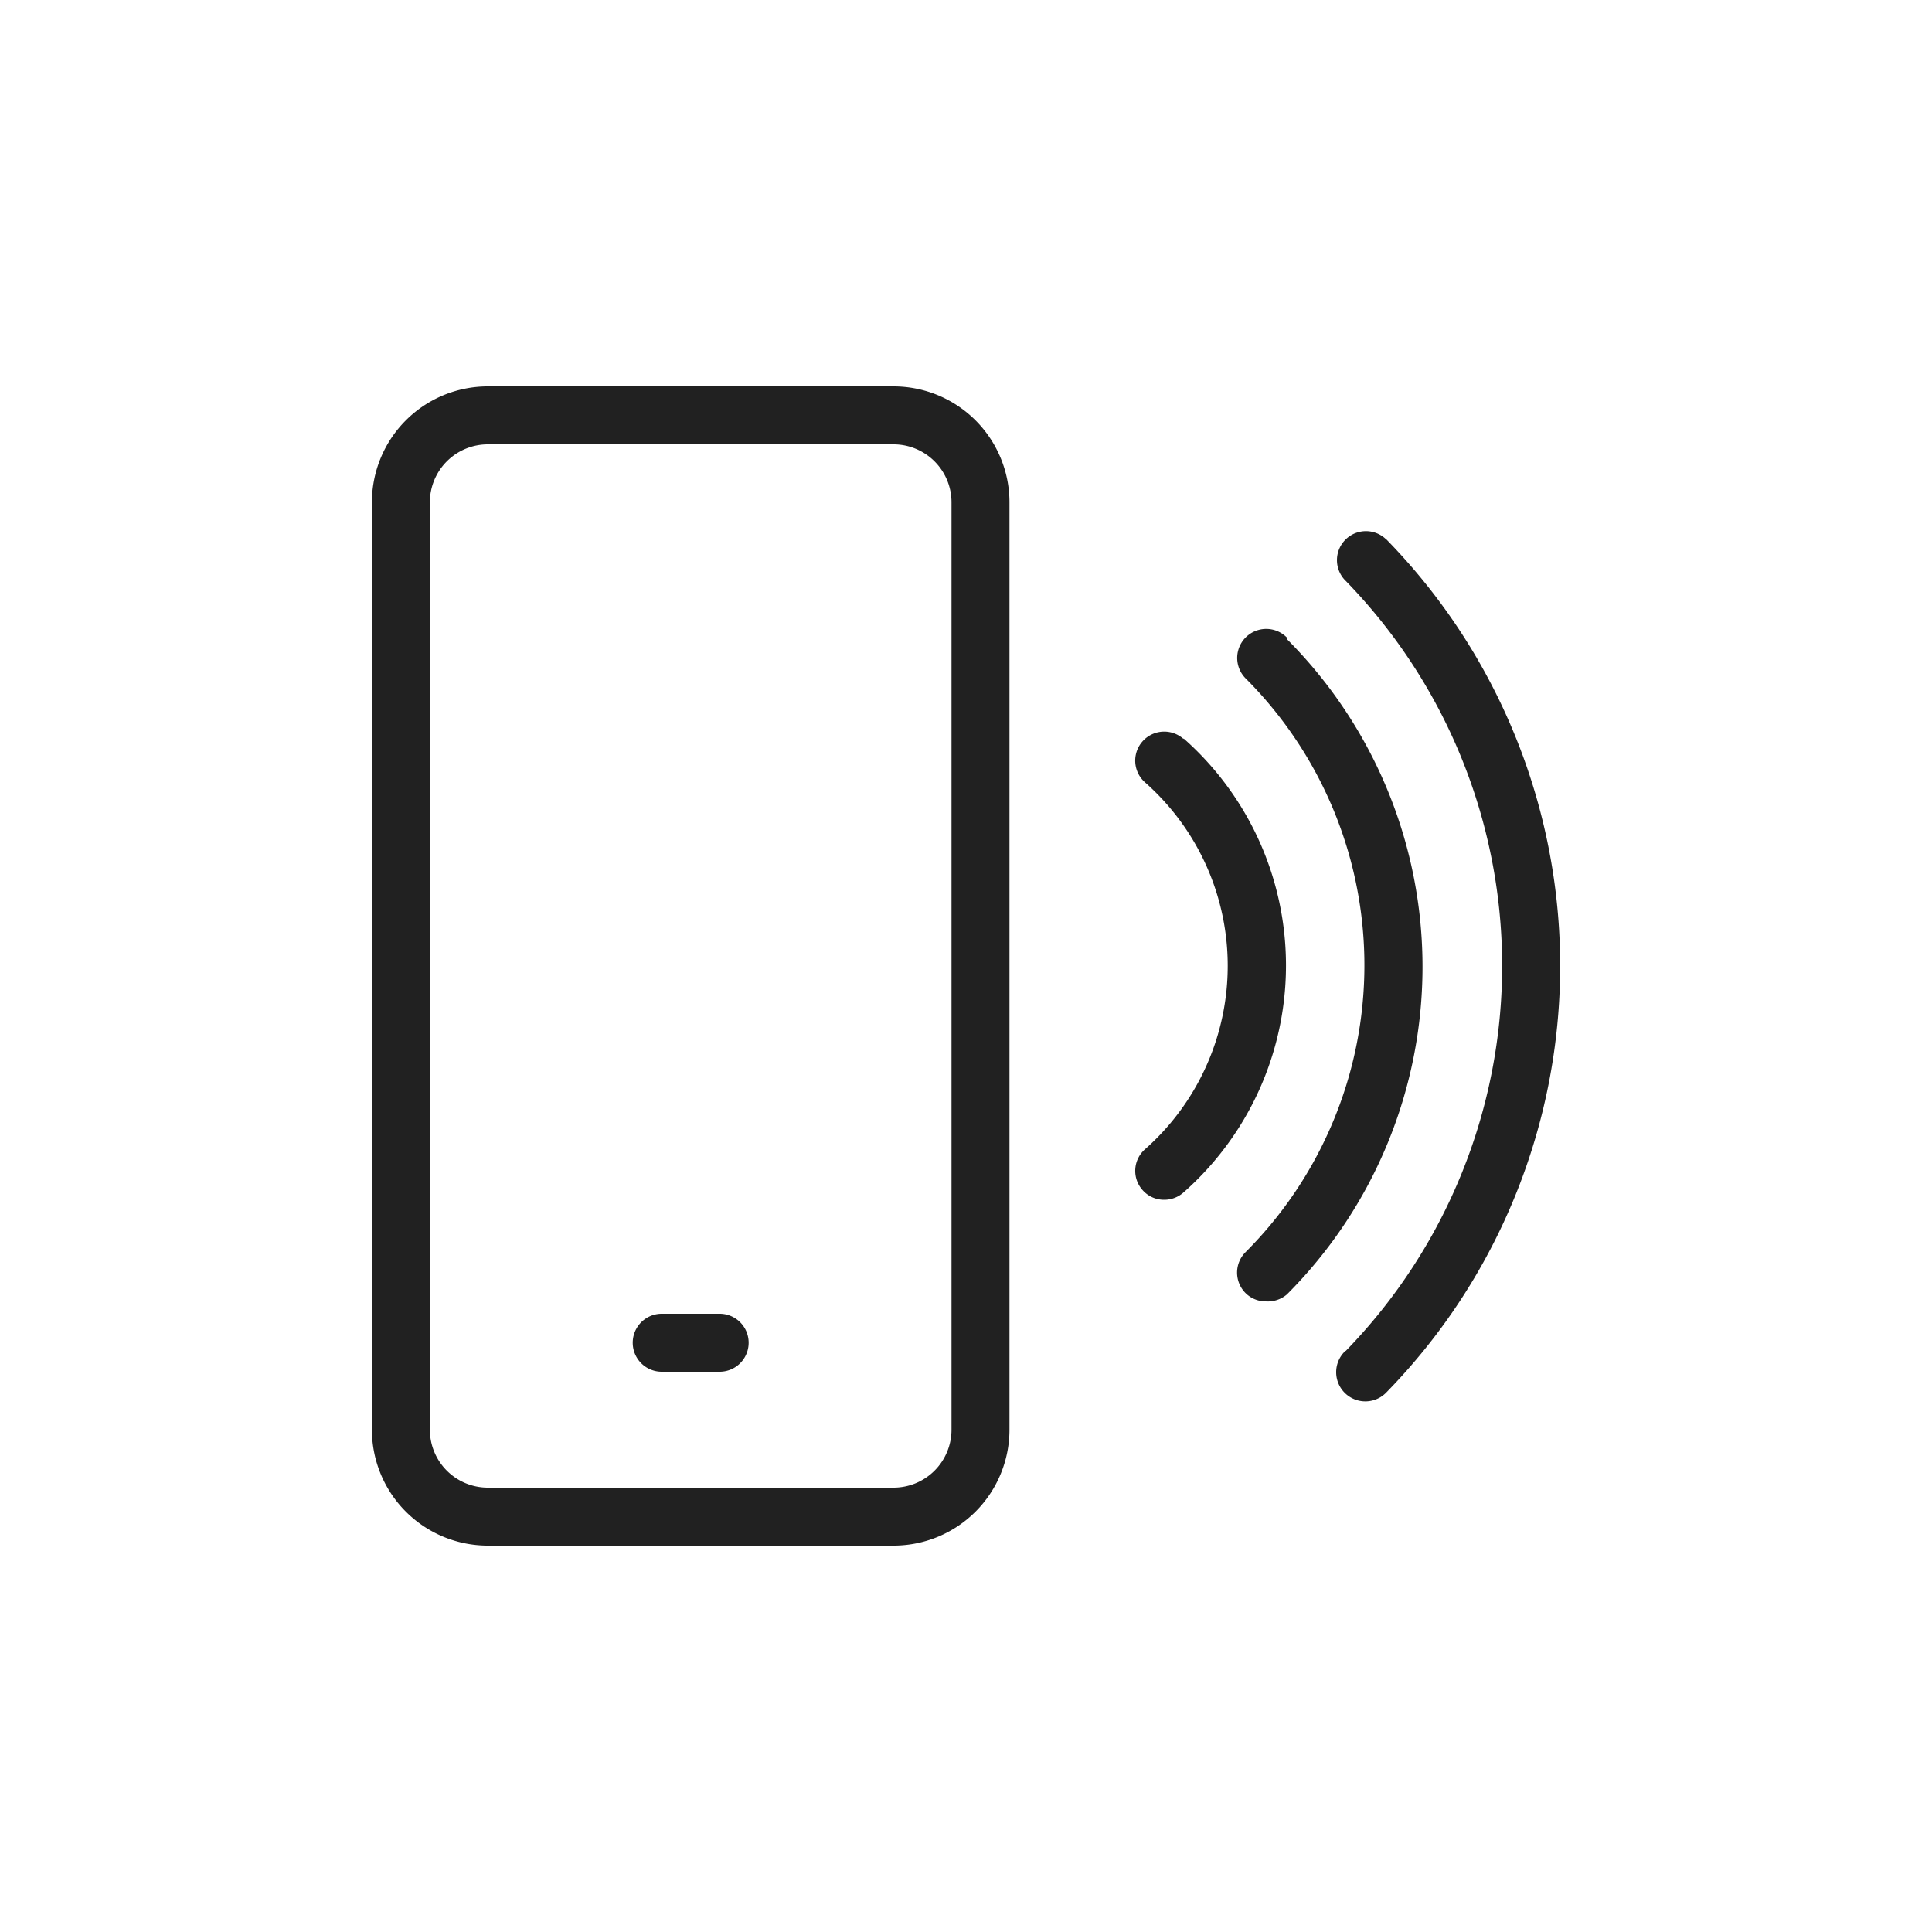
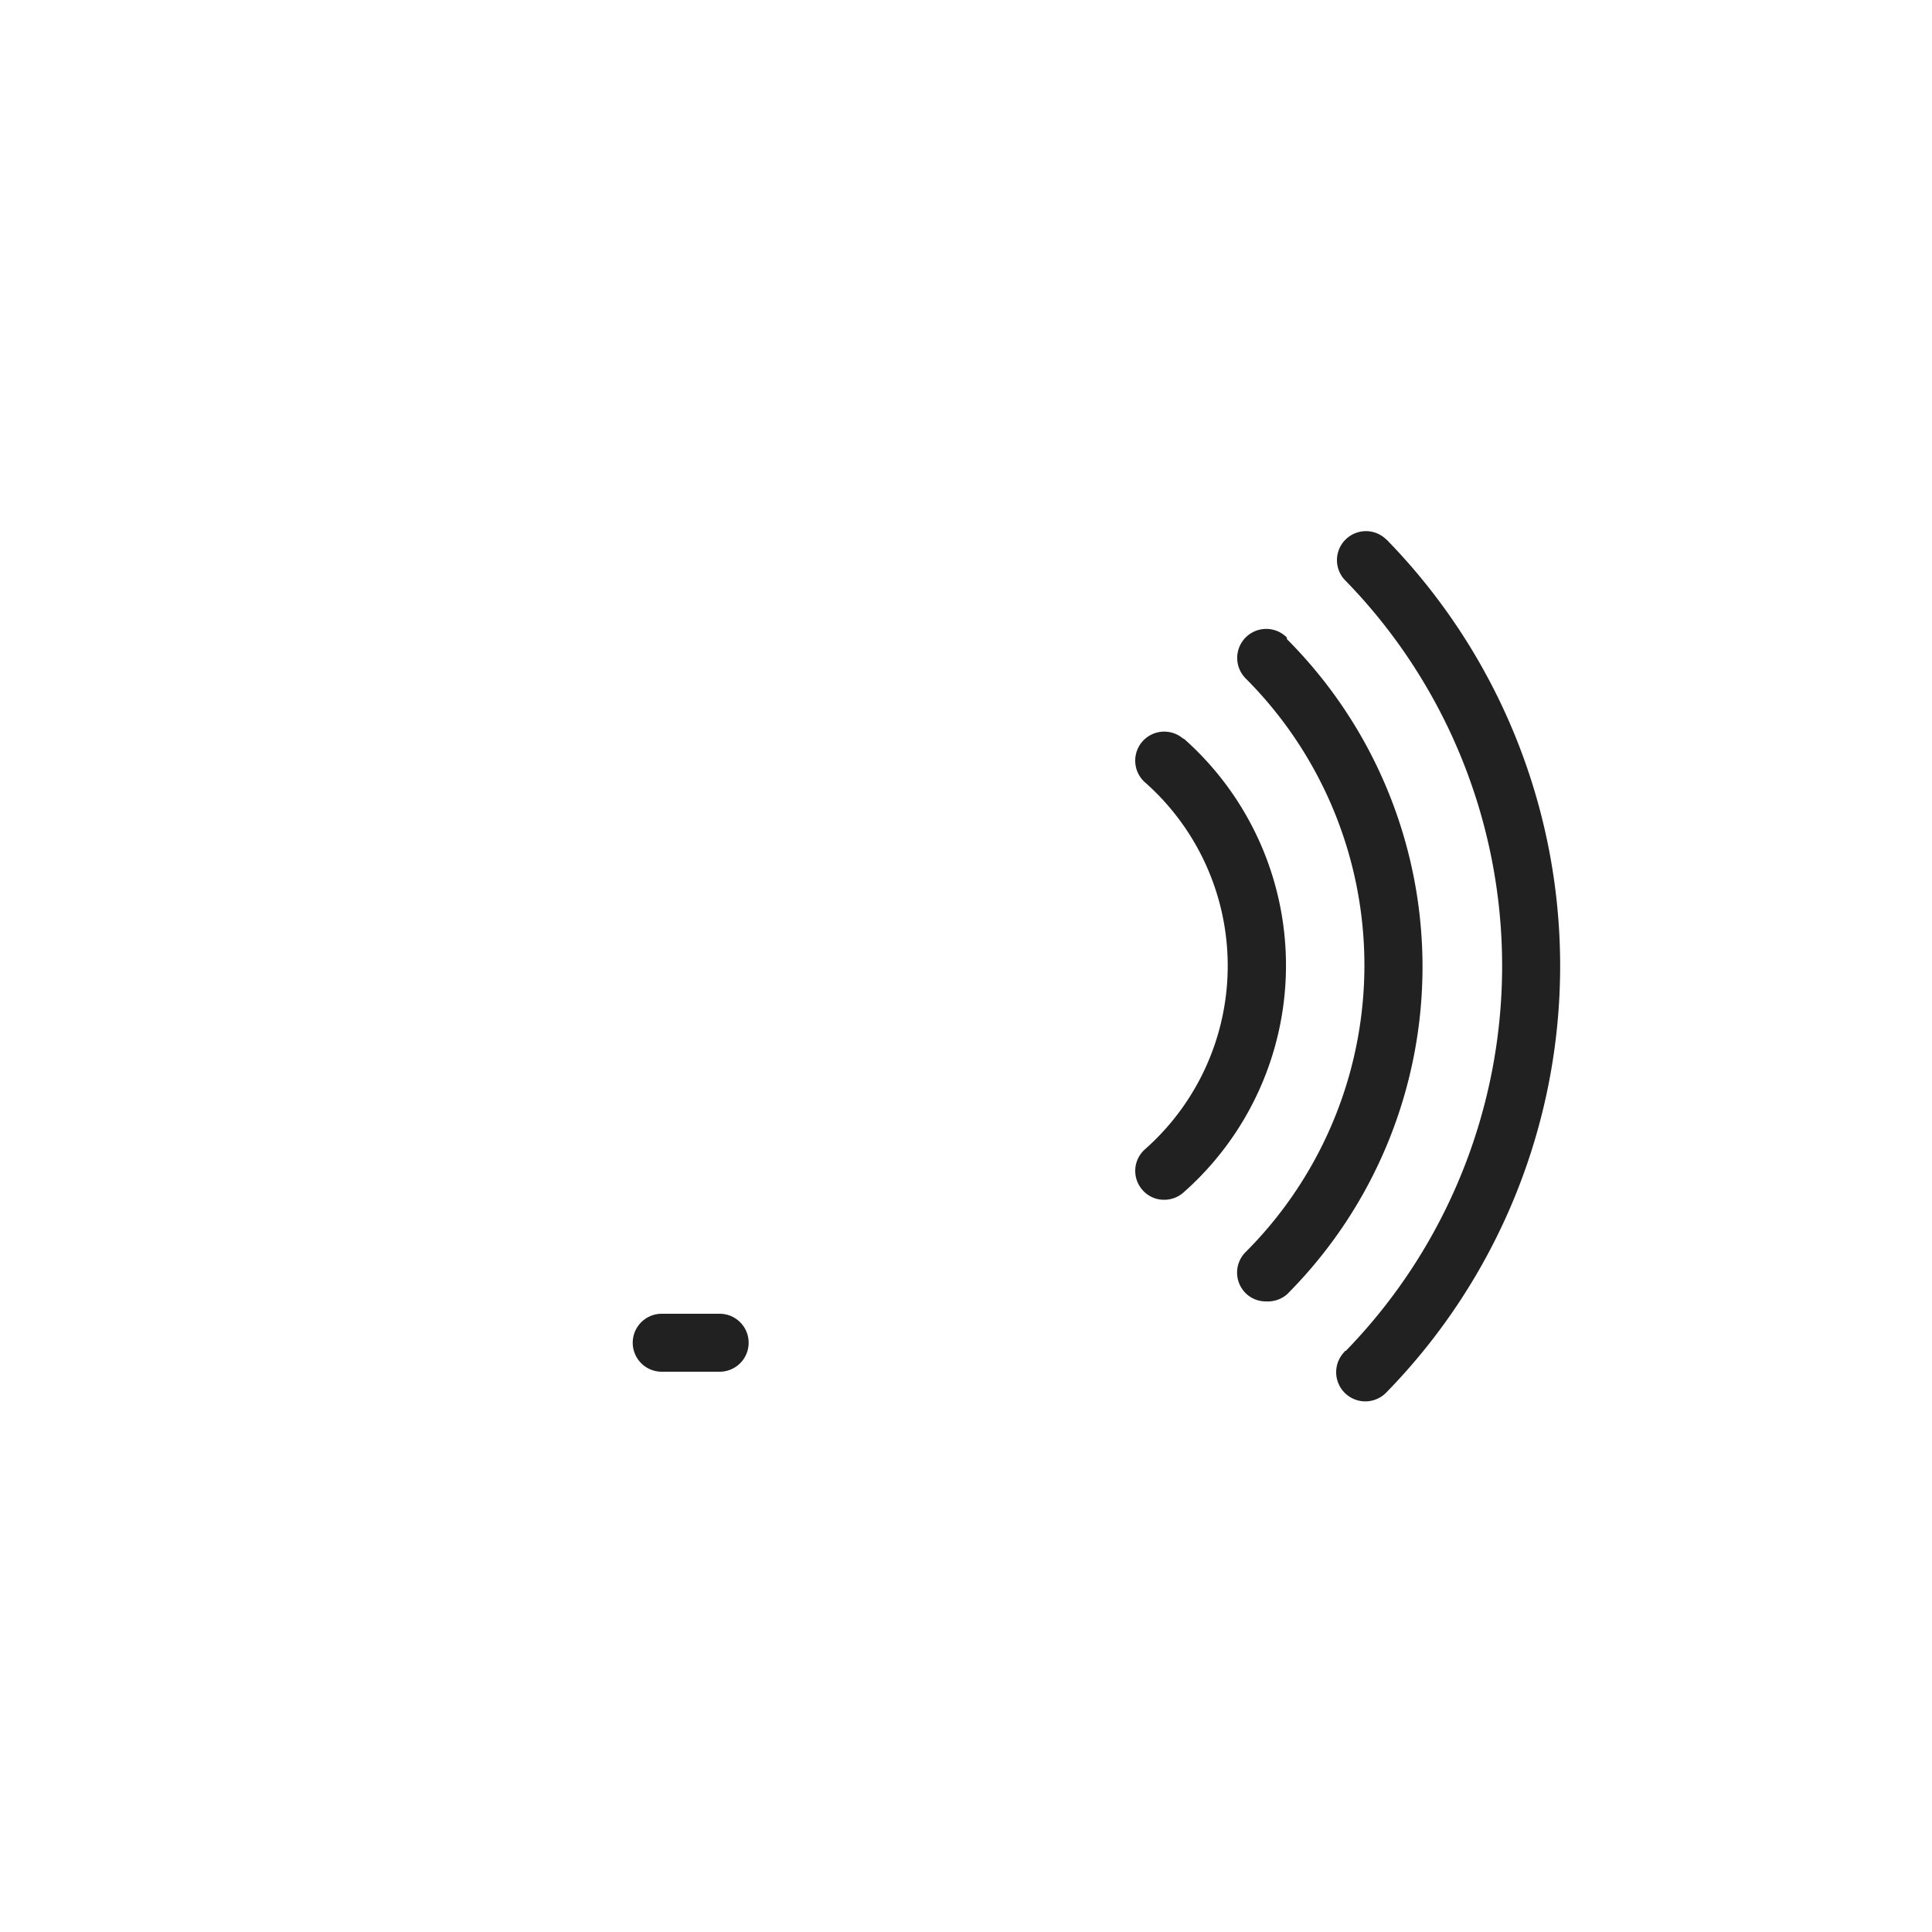
<svg xmlns="http://www.w3.org/2000/svg" viewBox="0 0 100 100">
  <defs>
    <style>.cls-1{fill:#212121;}</style>
  </defs>
  <title>73_mobile-access</title>
  <g id="PAGE_1" data-name="PAGE 1">
-     <path class="cls-1" d="M46.25,20h-21a6,6,0,0,0-6,6V74a6,6,0,0,0,6,6h21a6,6,0,0,0,6-6V26A6,6,0,0,0,46.25,20Zm3,54a3,3,0,0,1-3,3h-21a3,3,0,0,1-3-3V26a3,3,0,0,1,3-3h21a3,3,0,0,1,3,3Z" />
    <path class="cls-1" d="M37.25,68h-3a1.5,1.5,0,0,0,0,3h3a1.5,1.5,0,0,0,0-3Z" />
    <path class="cls-1" d="M71.75,27.92A1.5,1.5,0,0,0,69.59,30a28.58,28.58,0,0,1,.07,39.92s-.06,0-.08.06a1.51,1.51,0,0,0,2.18,2.09,31.59,31.59,0,0,0,0-44.15Z" />
    <path class="cls-1" d="M66.61,33a1.5,1.5,0,1,0-2.14,2.11,21,21,0,0,1,0,29.7,1.5,1.5,0,0,0,0,2.12,1.48,1.48,0,0,0,1.05.43A1.53,1.53,0,0,0,66.61,67a24,24,0,0,0,0-33.92Z" />
    <path class="cls-1" d="M61.26,38.25a1.5,1.5,0,0,0-2,2.24,12.67,12.67,0,0,1,0,19,1.49,1.49,0,0,0-.11,2.12,1.47,1.47,0,0,0,1.11.49,1.5,1.5,0,0,0,1-.38,15.67,15.67,0,0,0,0-23.5Z" />
  </g>
</svg>